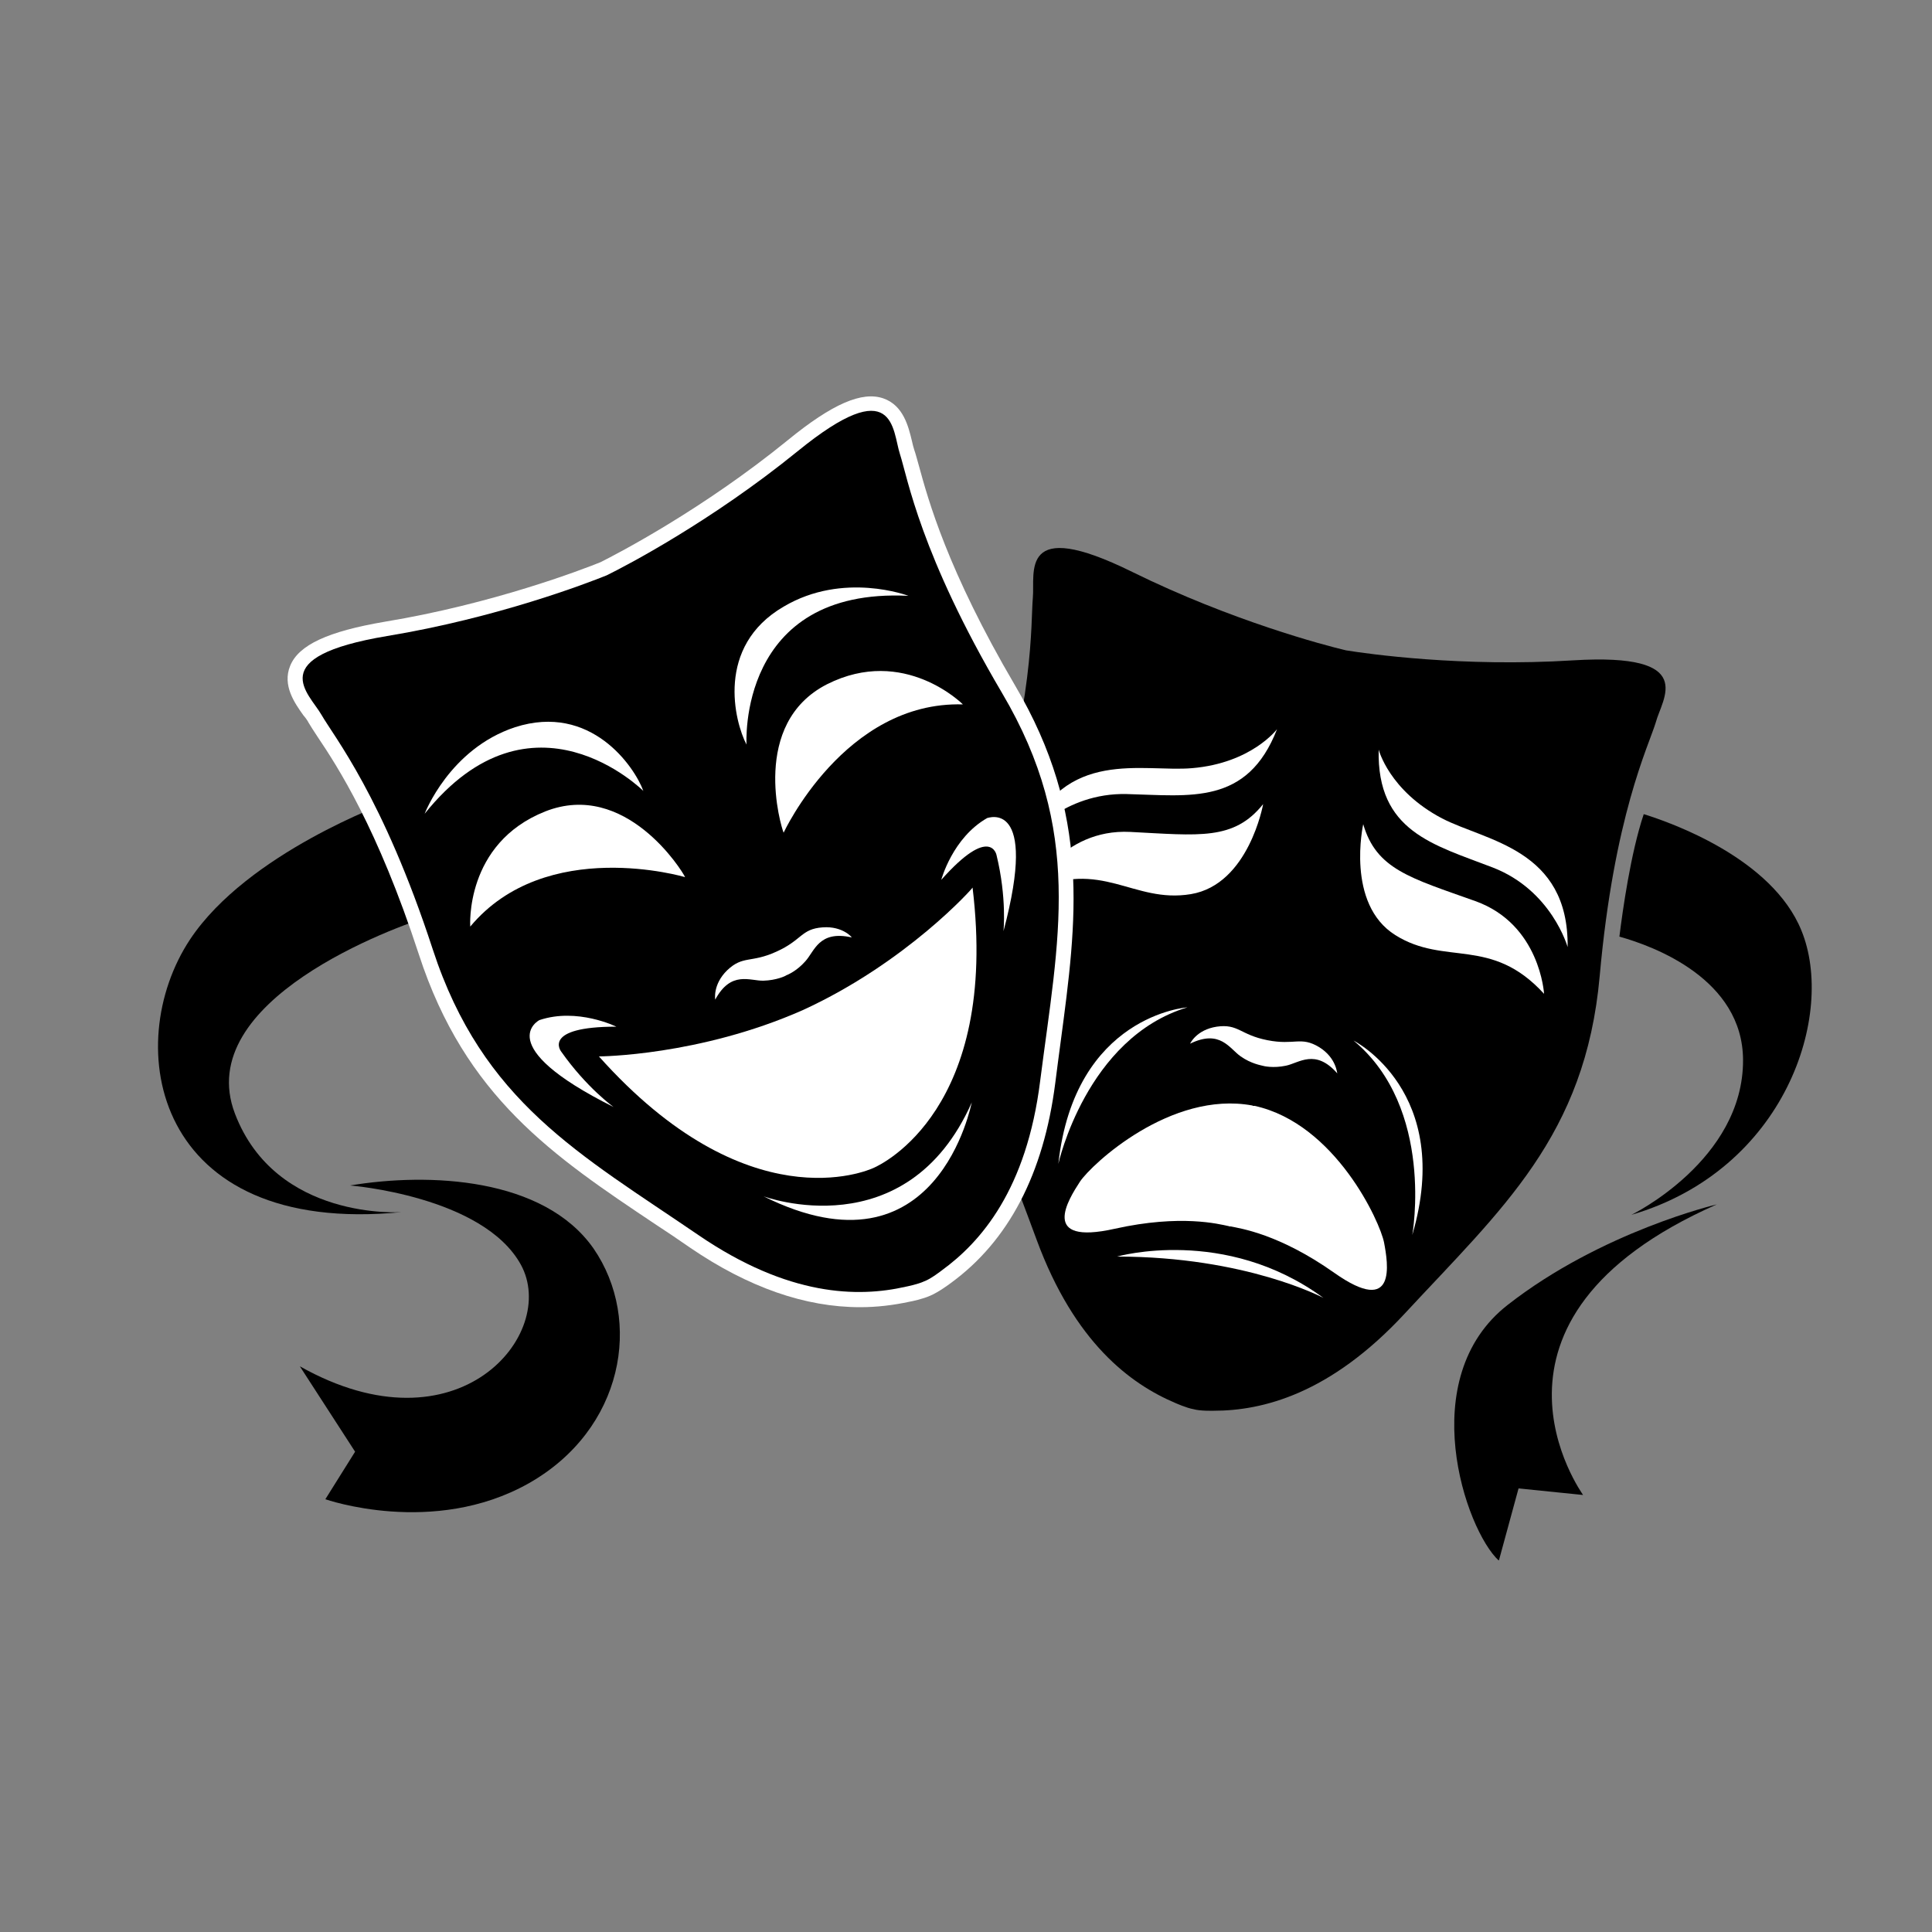
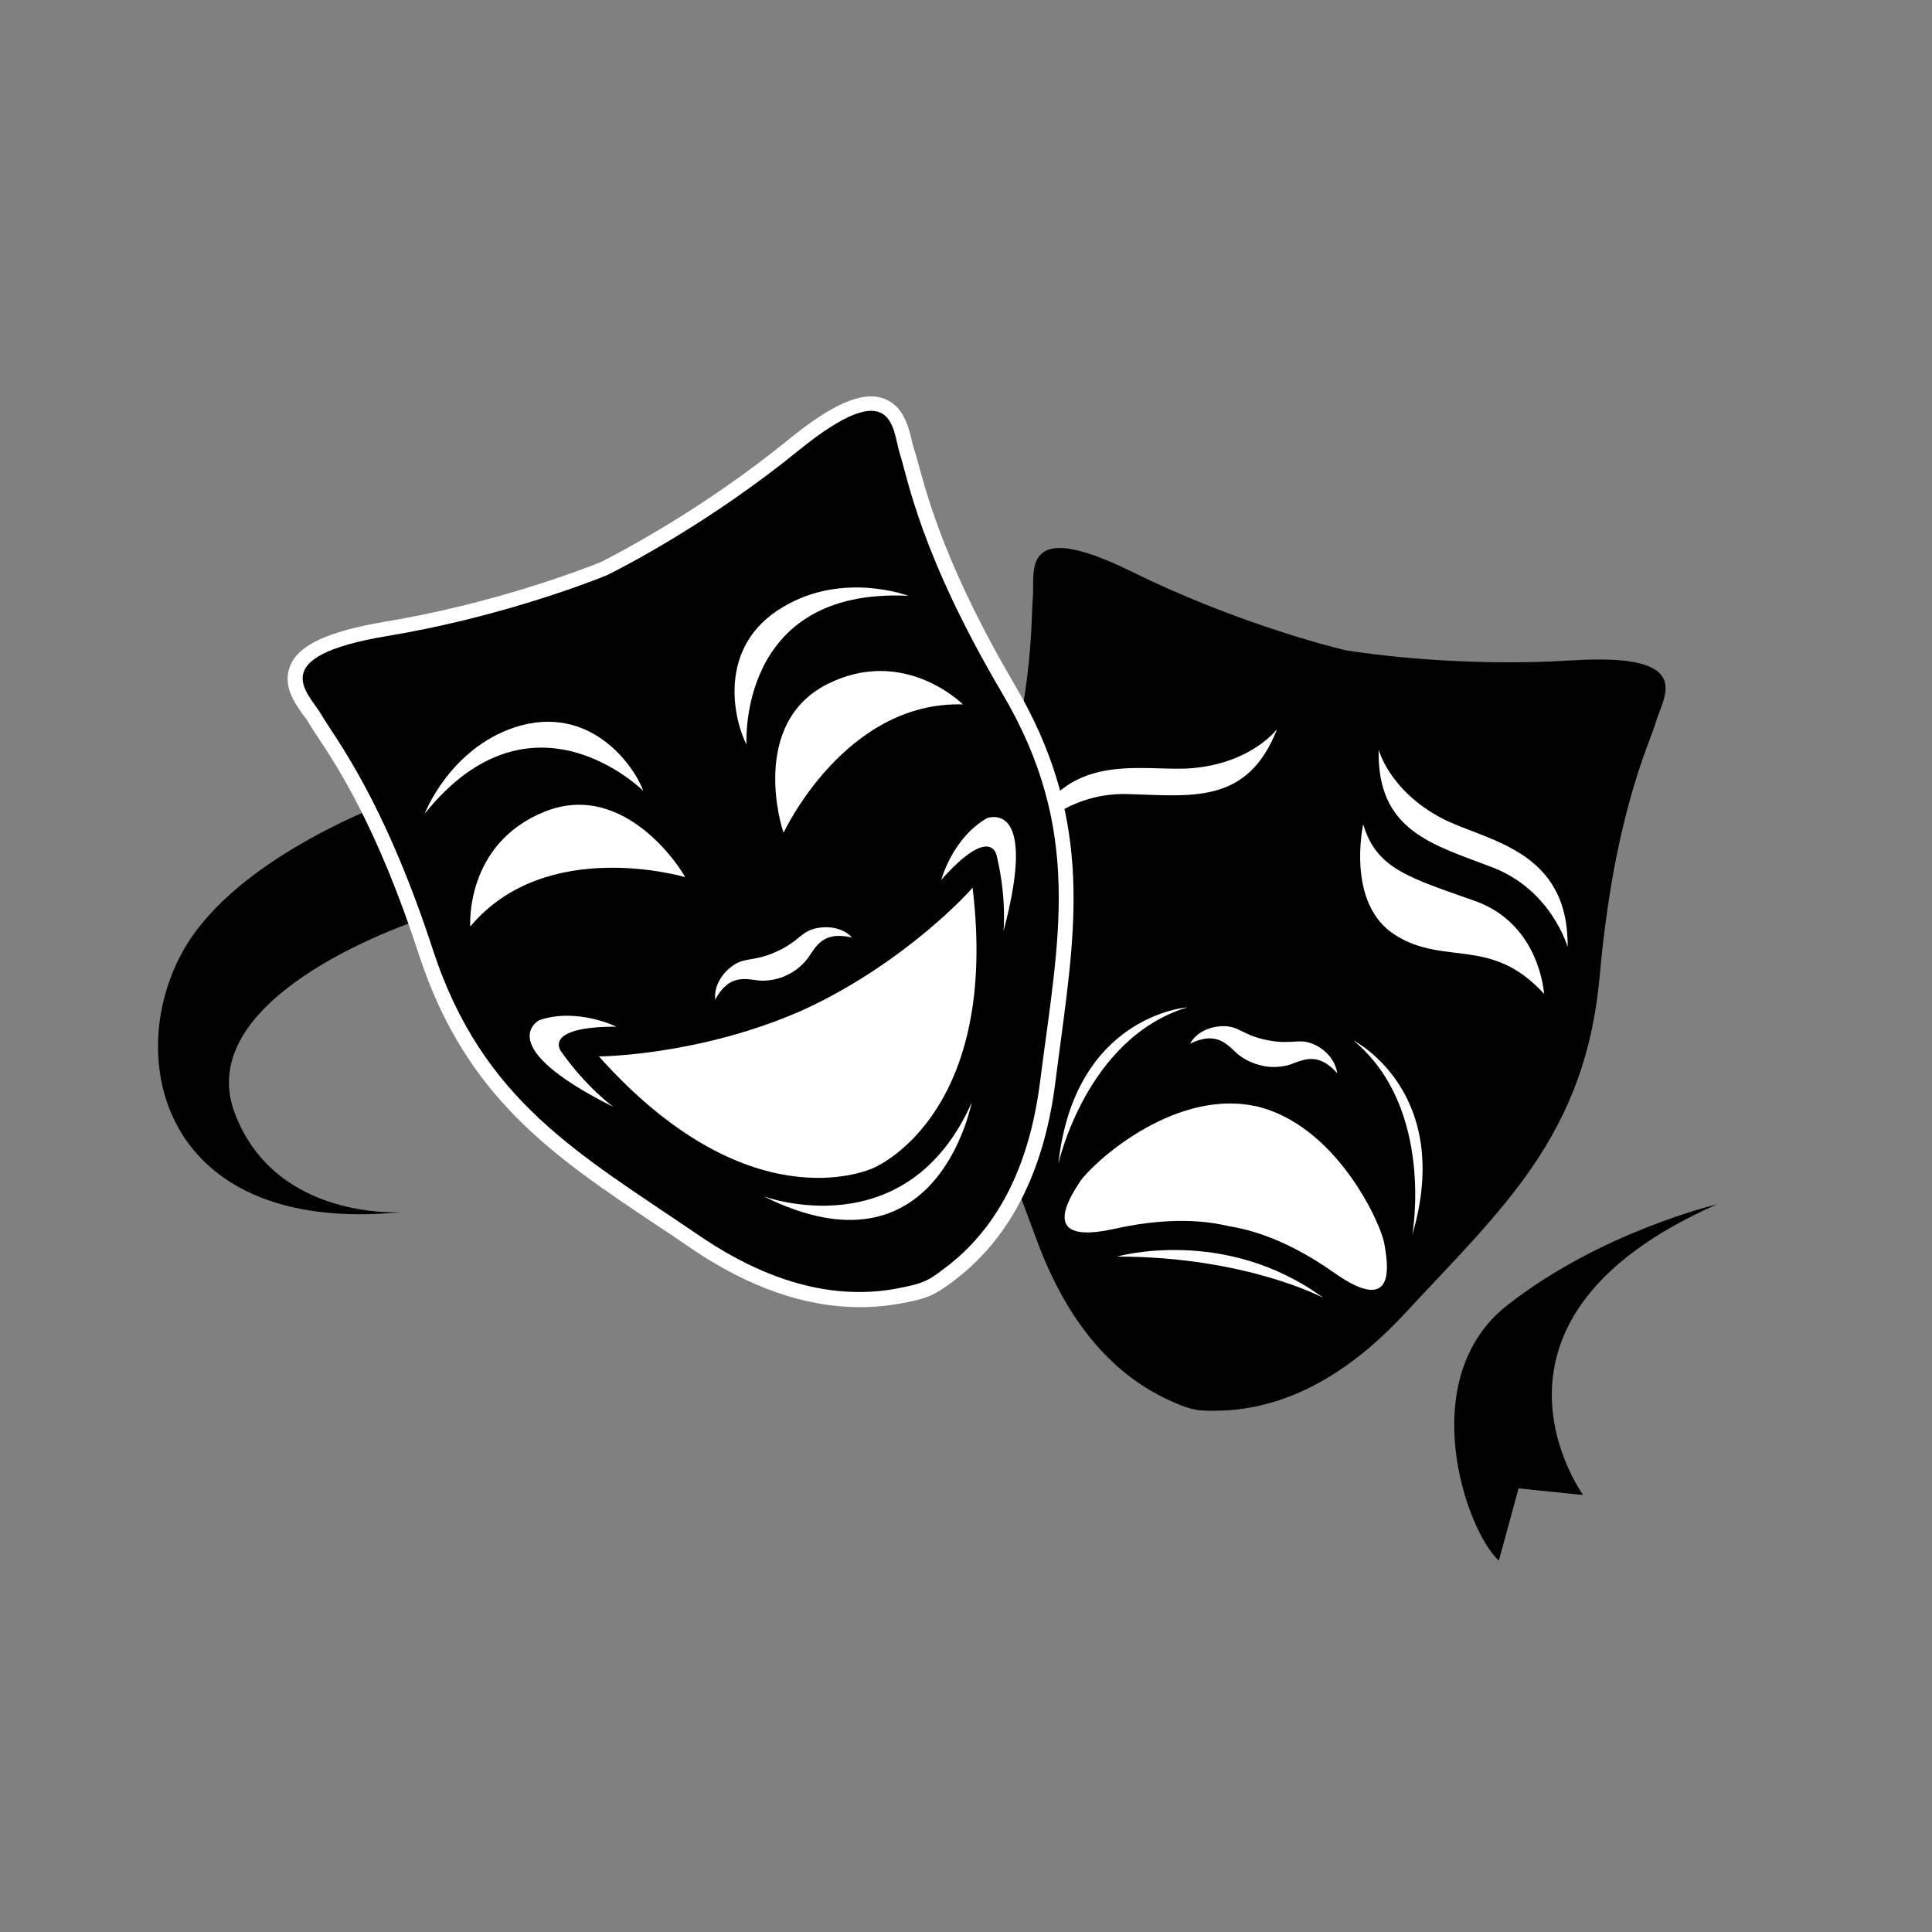
<svg xmlns="http://www.w3.org/2000/svg" xmlns:xlink="http://www.w3.org/1999/xlink" version="1.1" id="Layer_1" x="0px" y="0px" viewBox="0 0 500 500" style="enable-background:new 0 0 500 500;" xml:space="preserve">
  <rect x="0" y="0" width="500" height="500" fill="#808080" stroke="none" />
  <style type="text/css">
	.st0{clip-path:url(#SVGID_00000126301187272381923250000003972929456227356299_);}
	.st1{fill:#FFFFFF;}
	.st2{clip-path:url(#SVGID_00000031197179822415192720000006228959813681969855_);}
</style>
  <path d="M100.5,207.6c0,0-36.4,13.1-51.3,35.5c-18.1,27.3-9.5,76.9,54.7,70.6c0,0-32.5,2.3-43.1-25.5  c-11.2-29.3,41.7-48.5,50.9-51.2L100.5,207.6" />
-   <path d="M90.6,306.8c0,0,34.4,2.7,44.2,20.5c9.8,17.9-16.2,49.4-57.2,26.3l14.3,22.1L84.2,388c0,0,27.9,9.8,52.6-4.1  c24.6-13.9,29.6-42.2,16.8-60.8C140.7,304.7,111,303.4,90.6,306.8" />
  <g>
    <defs>
      <rect id="SVGID_1_" x="376" y="310.9" width="68.5" height="92.9" />
    </defs>
    <clipPath id="SVGID_00000093866188654184417320000008747886927833686719_">
      <use xlink:href="#SVGID_1_" style="overflow:visible;" />
    </clipPath>
    <g style="clip-path:url(#SVGID_00000093866188654184417320000008747886927833686719_);">
      <path d="M444.3,311.7c0,0-29.8,7-54.1,26c-24.3,18.9-11,58.2-2.3,66.2l5.1-18.7l16.7,1.7C409.7,386.8,376.6,341.6,444.3,311.7" />
    </g>
  </g>
  <path d="M407.1,170.9c-28.7,1.8-53.3-1.7-58.8-2.6c-5.5-1.3-29.5-7.6-55.3-20.3c-29.4-14.5-25.1,0.2-25.7,6.7  c-0.6,6.5,0.6,26.5-11.9,66.1c-12.6,39.6,0.1,65.2,12.9,100.1c9.8,26.6,24.3,37.3,35.9,42.2c0,0,2.9,1.3,4.7,1.6  c1.7,0.5,5.2,0.4,5.2,0.4c12.6,0,30.1-4.3,49.4-25.1c25.2-27.2,46.8-46,50.5-87.4c3.7-41.4,12.6-59.4,14.5-65.6  C430.1,180.8,439.7,168.9,407.1,170.9" />
  <path class="st1" d="M341.4,271c-4.8-2.9-6.3-0.4-13.4-1.8c-7.1-1.4-7.5-4.3-13.1-3.5c-5.3,0.8-6.9,4.4-6.9,4.4  c7.8-3.8,10.2,1.3,13.1,3.3c2.7,1.9,5.3,2.3,5.6,2.4c0.3,0.1,2.8,0.7,6.1,0c3.4-0.7,7.6-4.5,13.3,2C346,277.8,345.9,273.8,341.4,271  " />
-   <path class="st1" d="M266.8,230.6c0,0,7.9-16.2,25.7-15.3c17.8,0.9,26.8,2.3,34.4-7.2c0,0-3.7,20.8-18.7,23.3  C293.1,233.9,285.2,222,266.8,230.6" />
  <path class="st1" d="M265.8,217c0,0,9.4-11.9,25.8-11.5c16.4,0.4,31.2,3,38.9-16.8c0,0-6.6,8.8-22,10.1  C295.8,199.9,275.3,193.4,265.8,217" />
  <path class="st1" d="M399.6,257.2c0,0-1-18-17.8-24c-16.8-6-25.6-8.2-29-19.9c0,0-4.6,20.6,8.3,28.7  C374,250.1,385.9,242.2,399.6,257.2" />
  <path class="st1" d="M405.7,245.1c0,0-4.1-14.7-19.4-20.6c-15.3-5.9-30-9.3-29.5-30.5c0,0,2.7,10.6,16.4,17.8  C384.6,217.7,406,219.7,405.7,245.1" />
  <path class="st1" d="M358.2,321.6c-1-5.3-12.6-30.8-33.5-35.4v0c-0.1,0-0.2,0-0.3,0c-0.1,0-0.2,0-0.3-0.1v0  c-21.1-3.9-41.6,15.2-44.6,19.7c-3,4.6-10.6,16.6,9,12.2c17.1-3.8,27-1.2,29.4-0.7c0,0,0.1,0,0.3,0.1c0.2,0,0.3,0,0.3,0  c2.4,0.5,12.5,1.9,26.8,12C361.6,340.9,359.2,326.9,358.2,321.6" />
  <path class="st1" d="M273.9,301.2c0,0,7.2-32.6,33.4-40.5C307.3,260.7,278.1,262.7,273.9,301.2" />
  <path class="st1" d="M365.5,319.6c0,0,5.9-32.8-15.2-50.3C350.3,269.3,376.4,282.5,365.5,319.6" />
  <path class="st1" d="M289.1,325.2c0,0,27.9-8,53.4,10.7C342.5,335.9,322.5,325.2,289.1,325.2" />
  <path class="st1" d="M208.9,119.8c-22.3,18.1-44,29.5-50.1,32.6l-0.3,0.1c-6.4,2.6-29.3,11.3-57.6,16c-16.2,2.7-18.3,6-18.6,6.7  c-0.5,1.1,1.3,3.6,2.5,5.3c0.7,0.9,1.3,1.8,1.8,2.6c0.5,0.8,1.2,1.9,2.1,3.2c5.2,7.9,16,24.4,27.1,58.2  c11.2,34.3,31.9,48.2,58.2,65.8c2.9,2,5.9,4,9,6c18,12.3,34.6,16.4,50.7,12.8c1.2-0.2,3.1-0.7,4-1.1l0.3-0.1  c0.7-0.3,2.3-1.4,3.5-2.2c13.5-9.7,21.3-24.9,24-46.5c0.5-3.7,0.9-7.2,1.4-10.7c4.2-31.4,7.6-56.1-10.8-87.2  c-18.1-30.6-23.2-49.7-25.7-58.8c-0.4-1.6-0.8-2.8-1.1-3.7c-0.3-1-0.6-2-0.8-3.1c-0.5-2.1-1.2-5-2.3-5.4  C225.5,110.1,221.6,109.5,208.9,119.8z M222.6,338.3c-14.2,0-28.9-5.1-44-15.4c-3-2.1-6-4.1-8.9-6c-26.5-17.7-49.3-33-61.3-69.9  c-10.7-32.8-21.1-48.7-26.2-56.3c-1-1.5-1.7-2.6-2.3-3.6c-0.3-0.6-0.8-1.3-1.4-2c-2.2-3.1-5.5-7.7-3.4-12.8  c2.2-5.4,9.8-8.9,24.5-11.4c27.9-4.6,51.1-13.5,55.8-15.4c4.6-2.3,26.5-13.7,48.5-31.6c11.5-9.4,19.2-12.7,24.7-10.8  c5.2,1.8,6.5,7.3,7.4,11c0.2,0.9,0.4,1.7,0.6,2.3c0.4,1.1,0.7,2.4,1.2,4.1c2.4,8.8,7.4,27.1,24.9,56.9c19.7,33.4,16,60.7,11.8,92.2  c-0.5,3.5-0.9,7-1.4,10.7c-3,23.5-12.1,40.9-27.1,51.8c-0.4,0.3-3.1,2.3-5.2,3.2c-2,0.9-4.9,1.5-5.5,1.6  C231.1,337.8,226.9,338.3,222.6,338.3" />
  <path d="M206.4,116.8c-22.3,18.1-44.3,29.6-49.4,32.1c-5.2,2.1-28.4,11-56.8,15.7c-32.3,5.4-20.2,14.8-17,20.4  c3.2,5.6,15.9,21.2,28.8,60.7s38.1,53,68.7,73.9c23.4,16,41.4,16.2,53.7,13.4c0,0,3.1-0.6,4.8-1.4c1.7-0.6,4.5-2.8,4.5-2.8  c10.2-7.4,22-21,25.5-49.1c4.7-36.8,11.3-64.6-9.9-100.4c-21.1-35.8-24.4-55.6-26.4-61.8C230.9,111.4,231.8,96.1,206.4,116.8" />
  <path class="st1" d="M212.9,240c-5.6,0.4-5.3,3.3-12,6.3c-6.6,3-8.6,0.9-12.7,4.8c-3.8,3.7-3.1,7.6-3.1,7.6c4.1-7.6,9-4.8,12.5-4.9  c3.3-0.1,5.7-1.2,5.9-1.4c0.3-0.1,2.7-1.1,4.9-3.6c2.4-2.6,3.5-8.1,12-6.2C220.7,242.8,218.2,239.6,212.9,240" />
  <path class="st1" d="M207.8,261.4c-26.9,11.9-52.8,12-52.8,12c38.4,43,69.3,29.7,71.2,28.8c2-0.9,32.4-15.2,25.5-72.5  C251.8,229.8,234.6,249.1,207.8,261.4" />
  <path class="st1" d="M158.8,286.5c0,0-7-5-13.6-14.4c0,0-5-6.4,14.3-6.4c0,0-10.1-5-19.9-1.7C139.6,264,126.8,270.5,158.8,286.5" />
  <path class="st1" d="M177.3,227c0,0-36-10.7-55.6,12.8c0,0-1.5-21.5,19.4-29.8C161.9,201.8,176.6,225.4,177.3,227" />
  <path class="st1" d="M166.5,204.7c0,0-28.8-28.8-56.6,5.9c0,0,6.4-16.8,23.4-22.4C152.9,181.9,164.2,198.4,166.5,204.7" />
  <path class="st1" d="M259.7,241c0,0,0.9-8.6-1.8-19.7c0,0-1.5-8-14.3,6.4c0,0,2.9-10.9,11.9-16C255.5,211.8,268.9,206.4,259.7,241" />
  <path class="st1" d="M202.8,215.5c0,0,15.8-34.1,46.4-33.2c0,0-15.2-15.3-35.2-5.2C194.1,187.3,202.1,213.9,202.8,215.5" />
  <path class="st1" d="M193.2,192.7c0,0-2.5-40.7,41.9-38.5c0,0-16.8-6.4-32.3,2.8C185.1,167.3,190.1,186.8,193.2,192.7" />
  <path class="st1" d="M197.6,309.6c0,0,37,13.8,53.9-24.3C251.4,285.3,242.8,332.1,197.6,309.6" />
  <g>
    <defs>
      <rect id="SVGID_00000052105698581361077660000014290839775616059010_" x="418.7" y="210.7" width="50.2" height="103.8" />
    </defs>
    <clipPath id="SVGID_00000041998192455976628610000008706481975709118606_">
      <use xlink:href="#SVGID_00000052105698581361077660000014290839775616059010_" style="overflow:visible;" />
    </clipPath>
    <g style="clip-path:url(#SVGID_00000041998192455976628610000008706481975709118606_);">
-       <path d="M466.2,240.8c-7.6-18.7-33.7-27.9-40.8-30.1c-3.4,10.1-5.5,25.2-6.3,31.7c9,2.5,31.9,11,32,31.9    c0.1,26-28.9,40.1-28.9,40.1C462.1,302.7,475.1,262.5,466.2,240.8" />
-     </g>
+       </g>
  </g>
</svg>